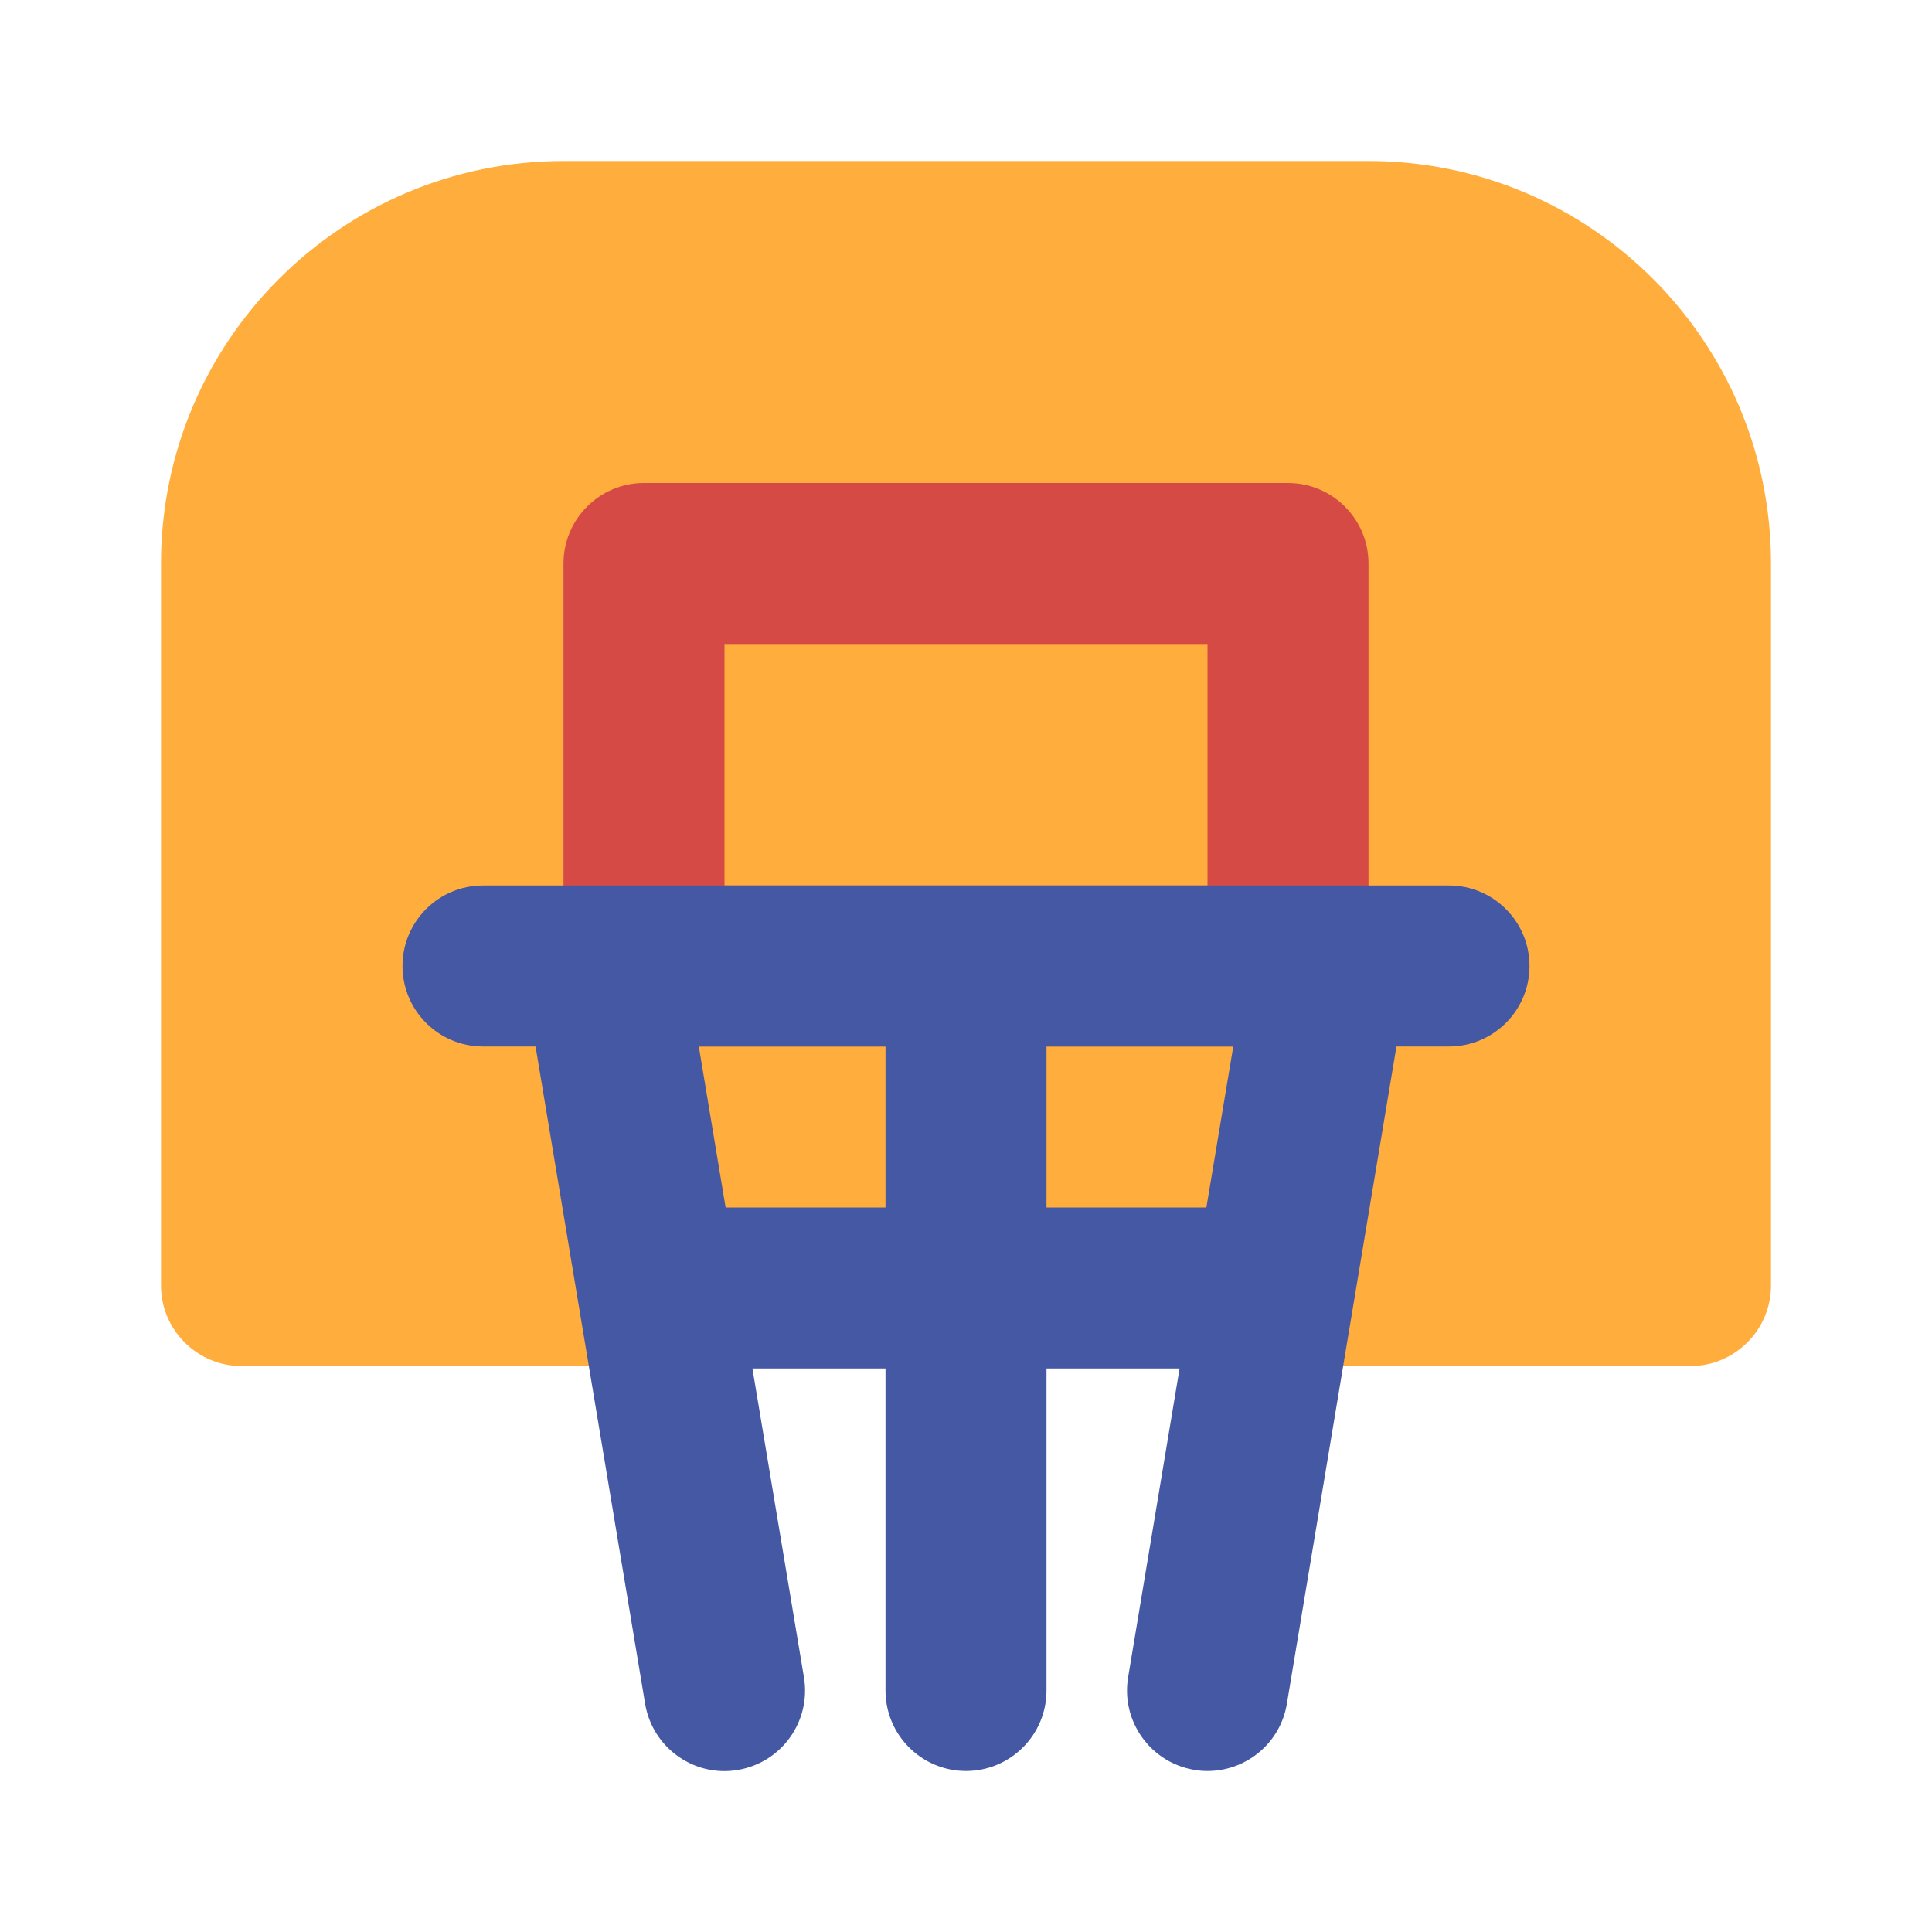
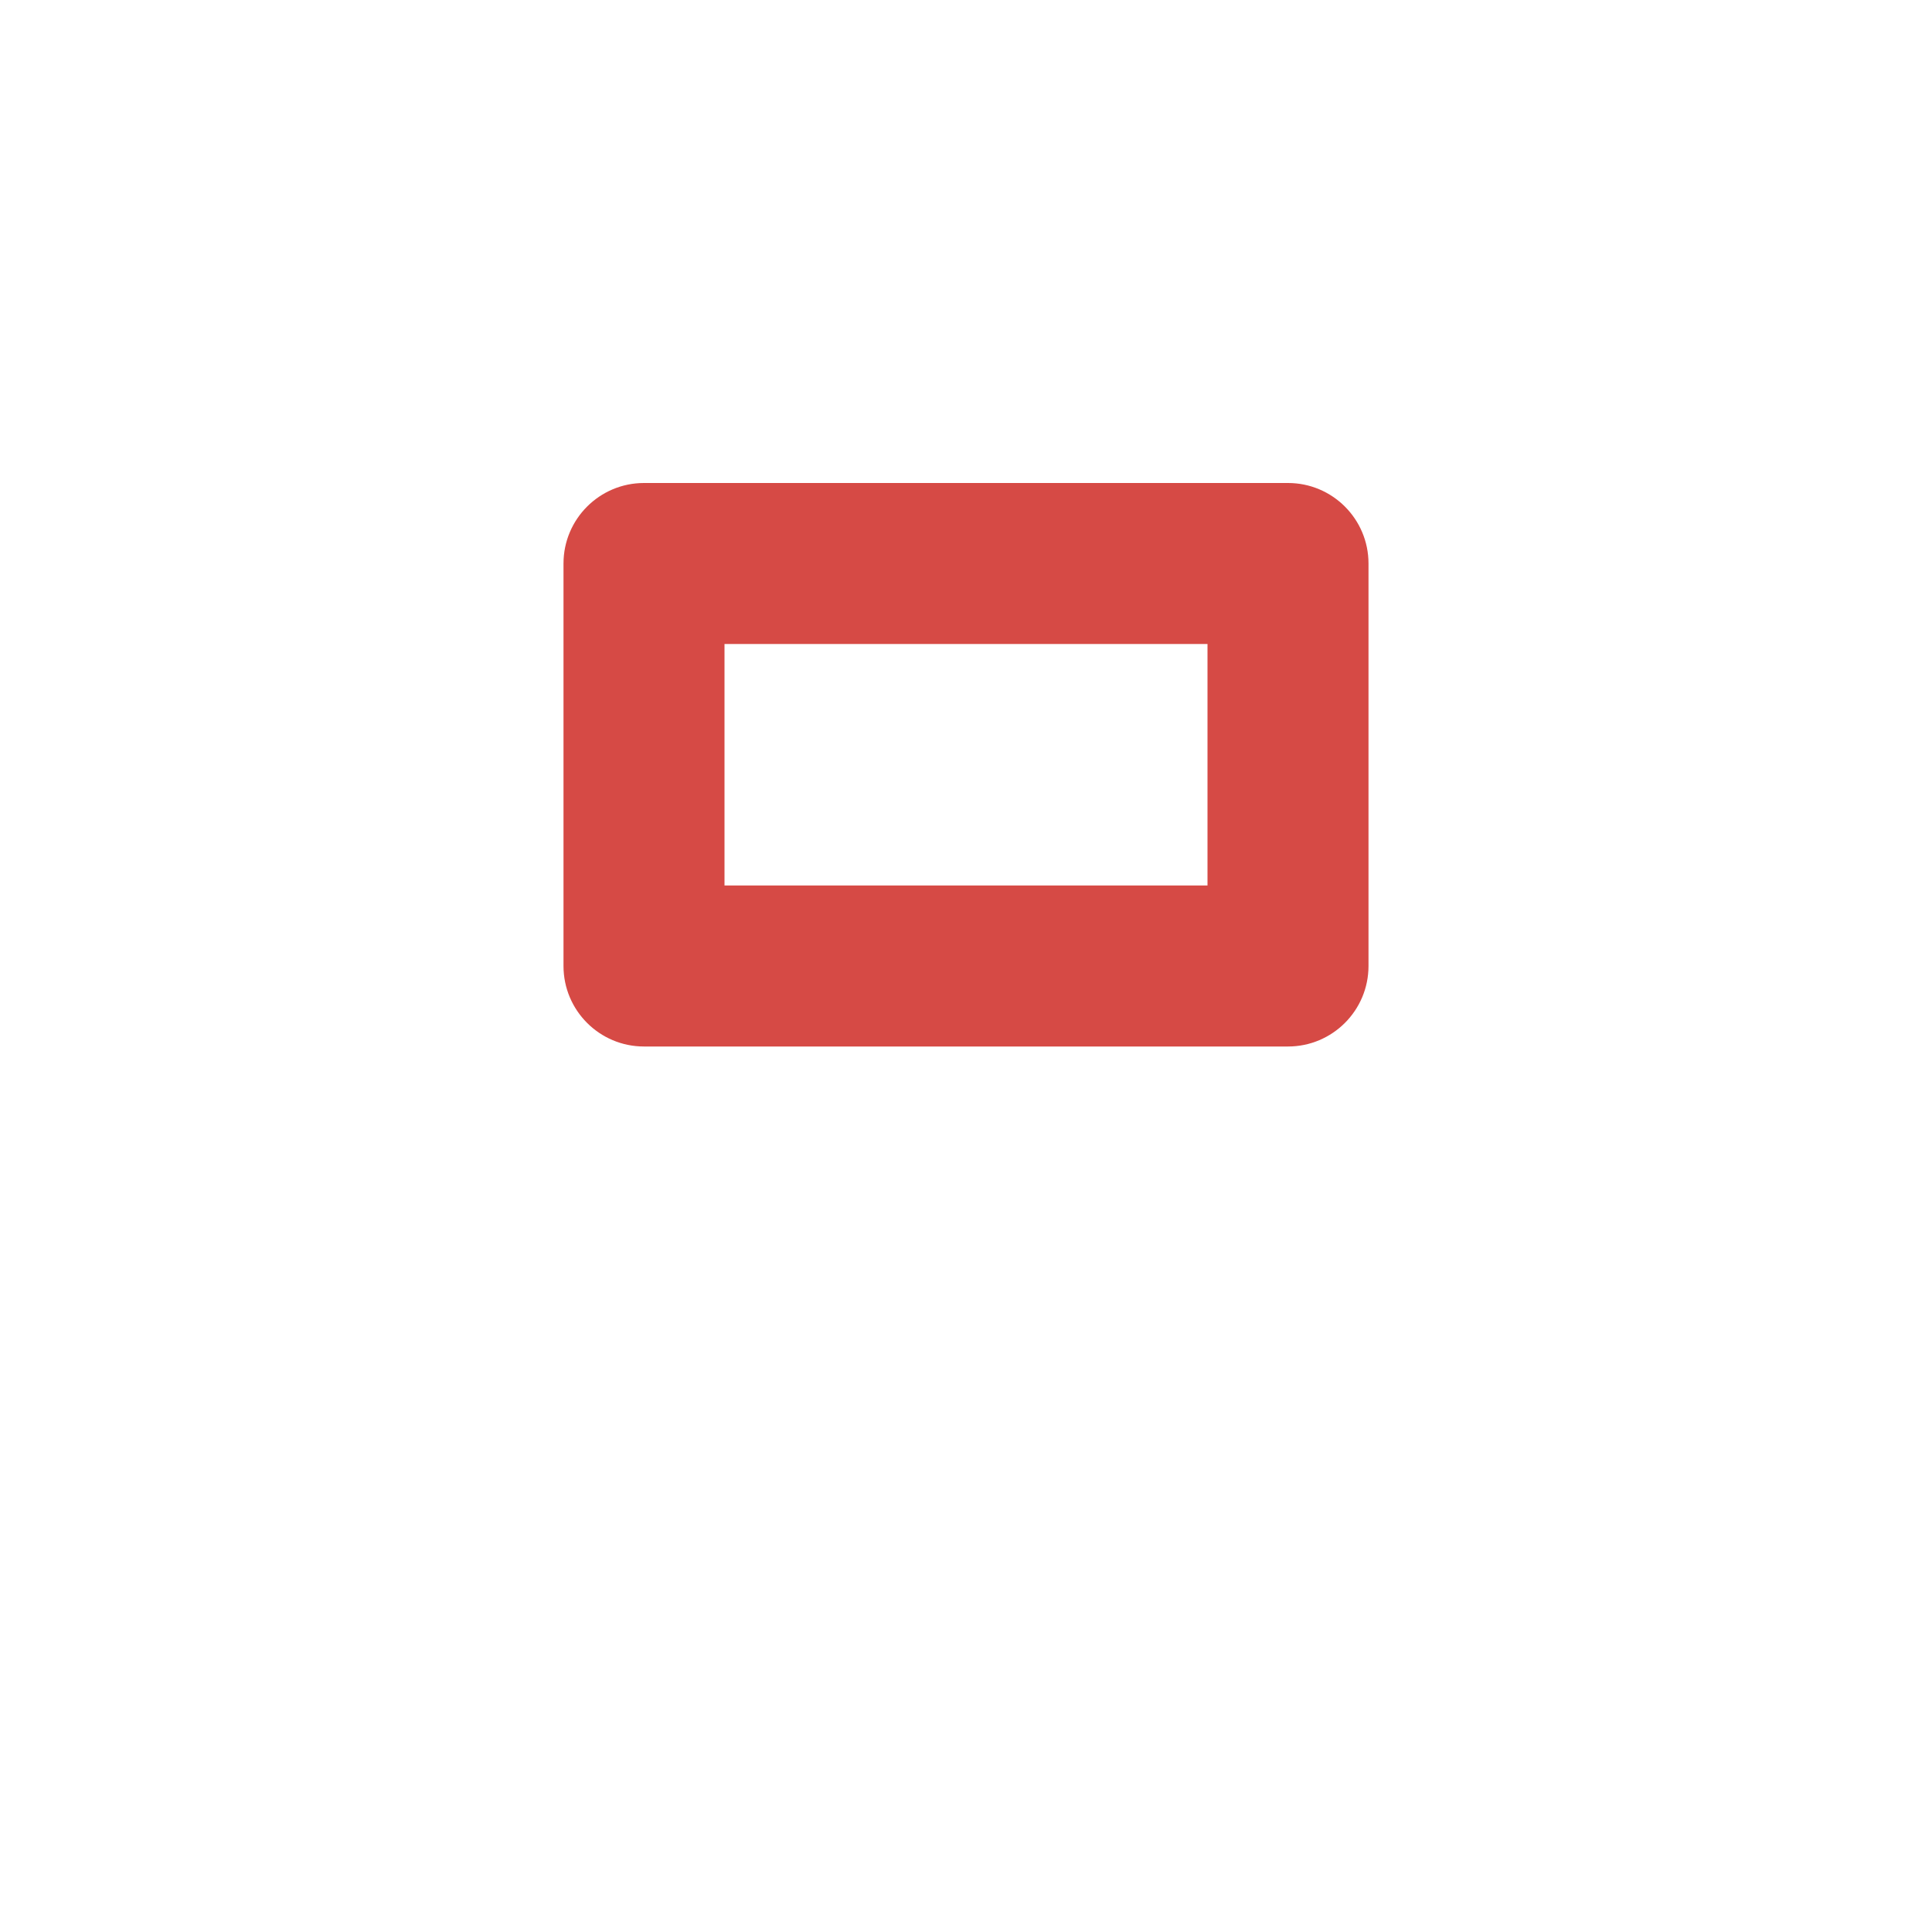
<svg xmlns="http://www.w3.org/2000/svg" width="800px" height="800px" viewBox="0 0 24 24" enable-background="new 0 0 24 24" version="1.1" xml:space="preserve">
  <g id="Layer_27" />
  <g id="Layer_2" />
  <g id="Layer_3" />
  <g id="Layer_4" />
  <g id="Layer_5" />
  <g id="Layer_6" />
  <g id="Layer_7" />
  <g id="Layer_8" />
  <g id="Layer_9" />
  <g id="Layer_10" />
  <g id="Layer_11" />
  <g id="Layer_12" />
  <g id="Layer_13" />
  <g id="Layer_14" />
  <g id="Layer_15" />
  <g id="Layer_16">
    <g id="Layer_17" />
  </g>
  <g id="Layer_18" />
  <g id="Layer_19" />
  <g id="Layer_20">
    <g>
-       <path d="M22,7v8.97c0,0.55-0.45,1-1,1H3c-0.55,0-1-0.45-1-1V7c0-2.76,2.24-5,5-5h10C19.76,2,22,4.24,22,7z" fill="#FFAE3E" />
-     </g>
+       </g>
    <g>
      <path d="M16,13H8c-0.552,0-1-0.448-1-1V7c0-0.552,0.448-1,1-1h8c0.552,0,1,0.448,1,1v5    C17,12.552,16.552,13,16,13z M9,11h6V8H9V11z" fill="#D64A45" />
    </g>
-     <path d="M18,11h-1.5h-9H6c-0.552,0-1,0.448-1,1s0.448,1,1,1h0.653l1.361,8.165   c0.091,0.545,0.608,0.915,1.151,0.822c0.545-0.091,0.913-0.606,0.822-1.151L9.347,17H11v4c0,0.552,0.448,1,1,1   s1-0.448,1-1v-4h1.653l-0.639,3.835c-0.091,0.544,0.277,1.06,0.822,1.151C14.891,21.996,14.946,22,15.001,22   c0.48,0,0.904-0.346,0.985-0.835L17.347,13H18c0.552,0,1-0.448,1-1S18.552,11,18,11z M9.014,15l-0.333-2H11v2H9.014z    M14.986,15H13v-2h2.32L14.986,15z" fill="#4558A3" />
  </g>
  <g id="Layer_21" />
  <g id="Layer_22" />
  <g id="Layer_23" />
  <g id="Layer_24" />
  <g id="Layer_25" />
  <g id="Layer_26" />
</svg>